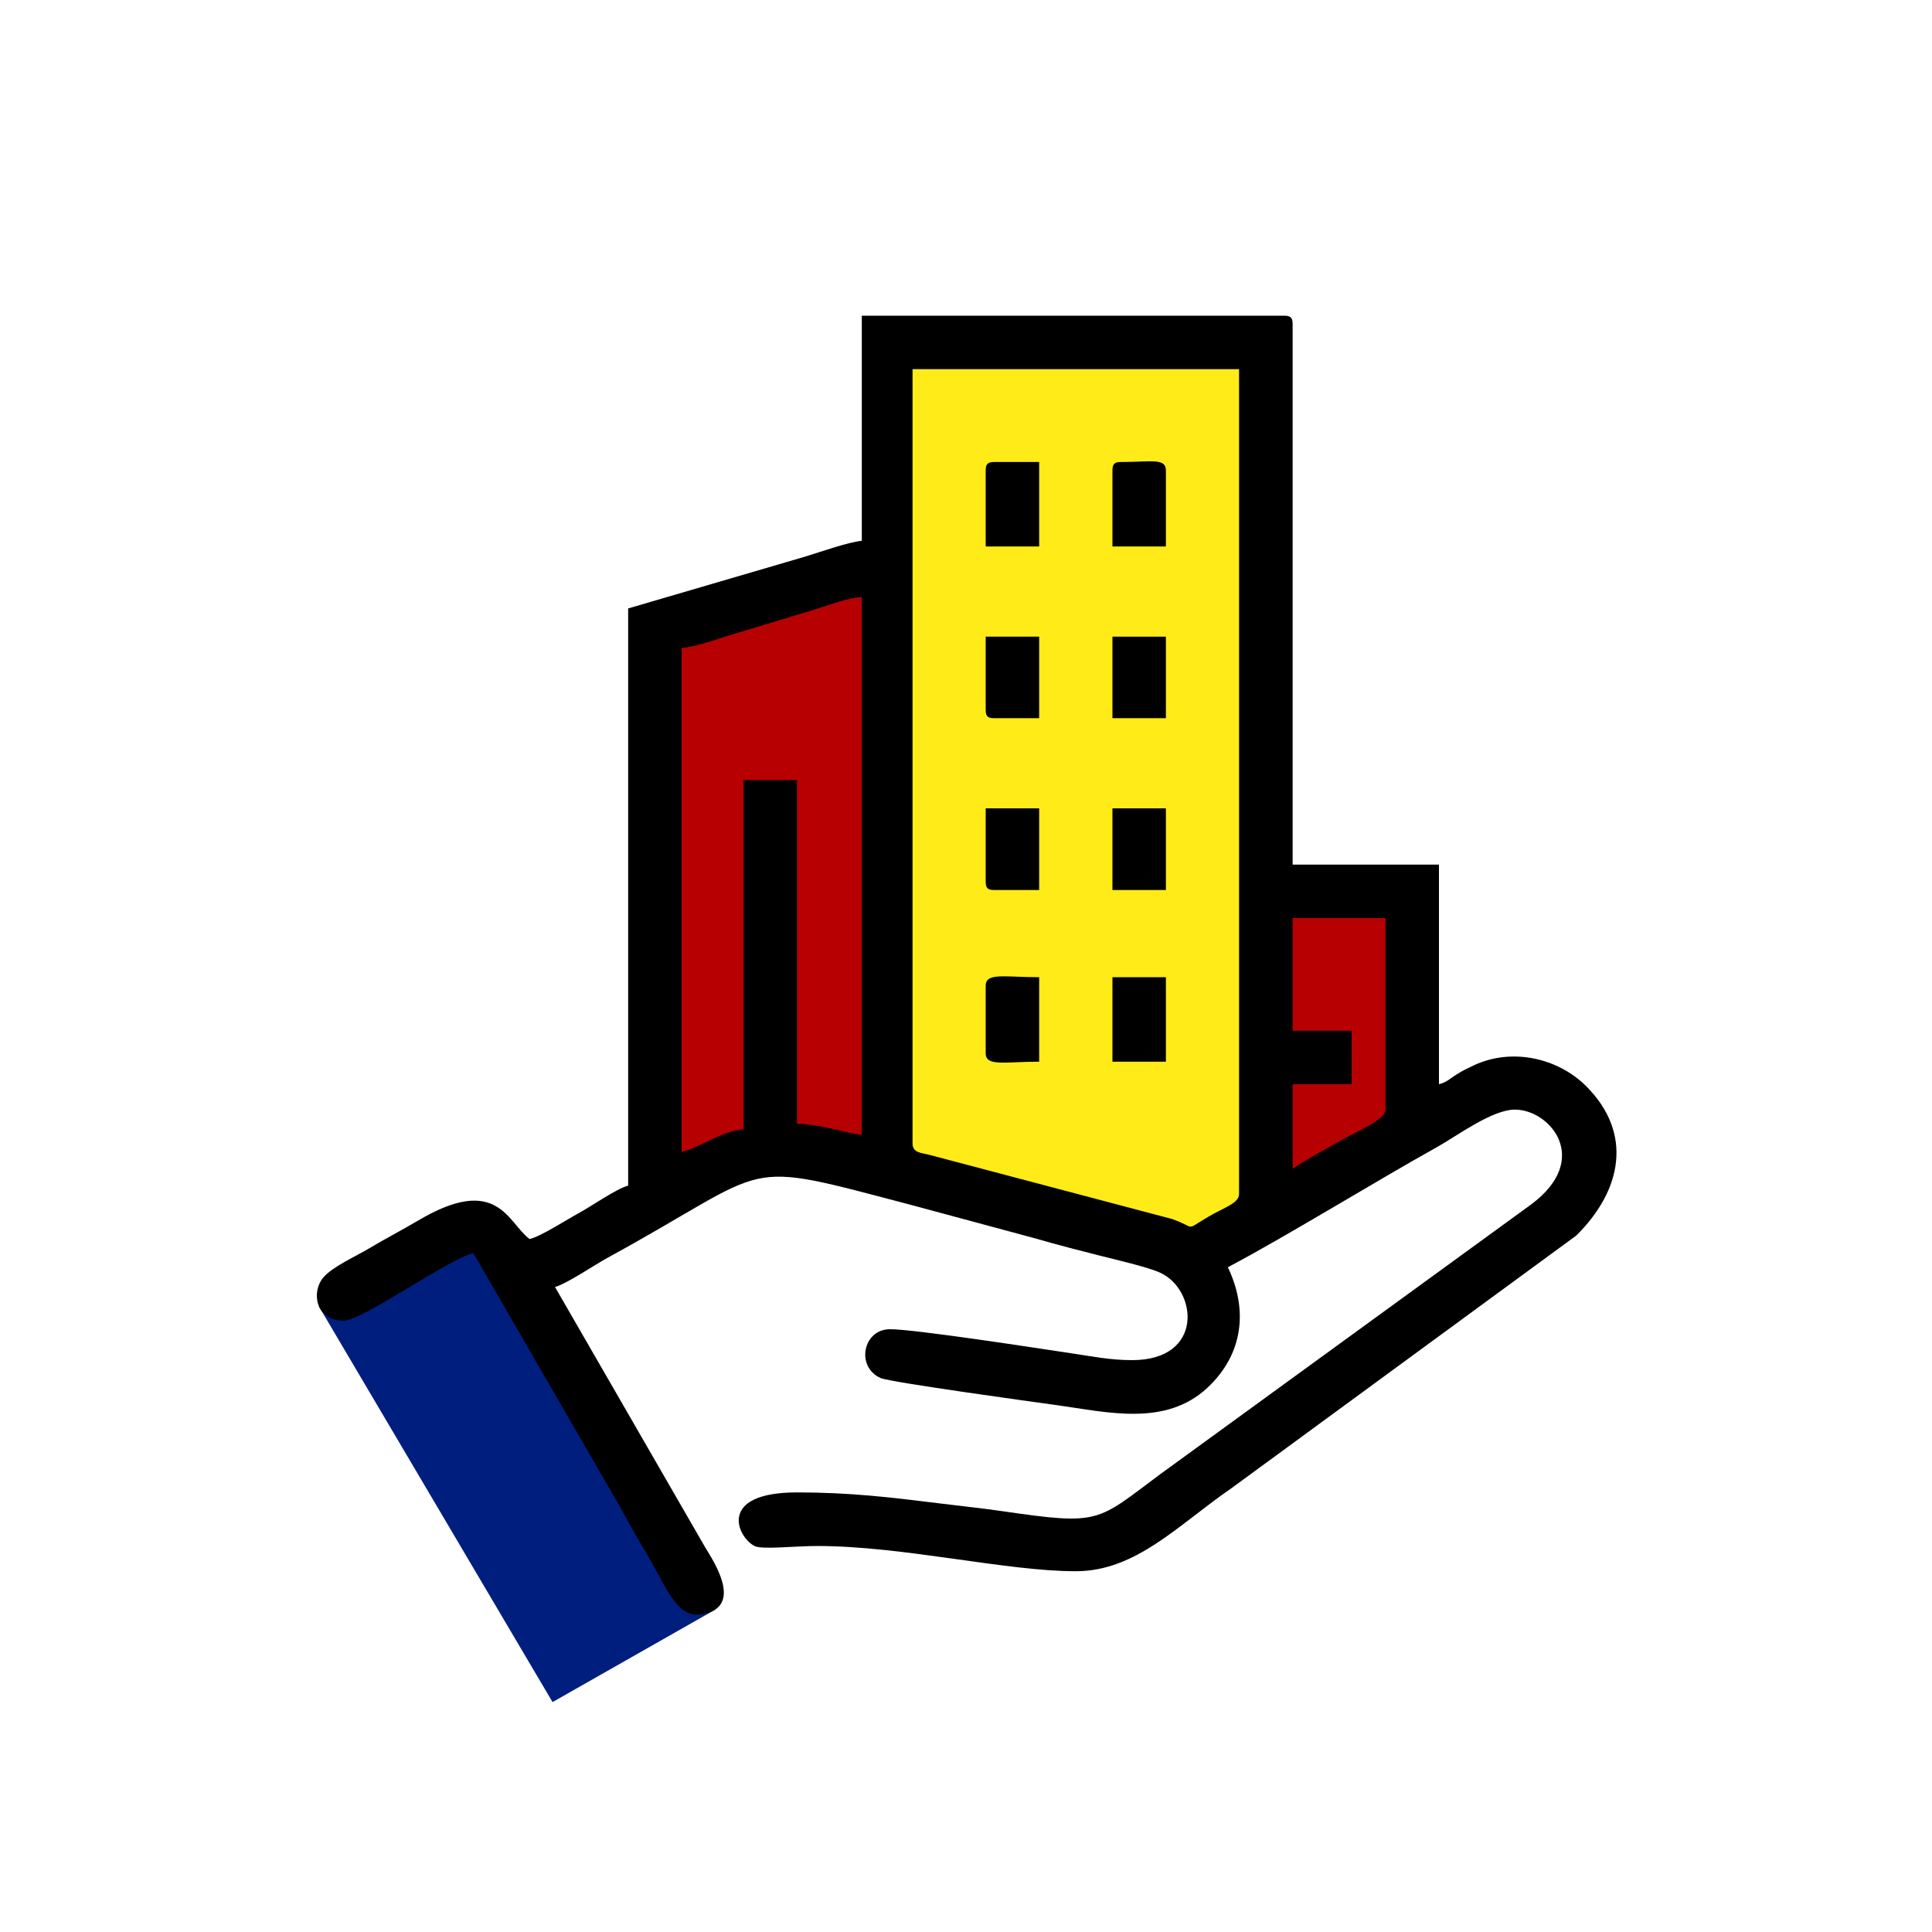
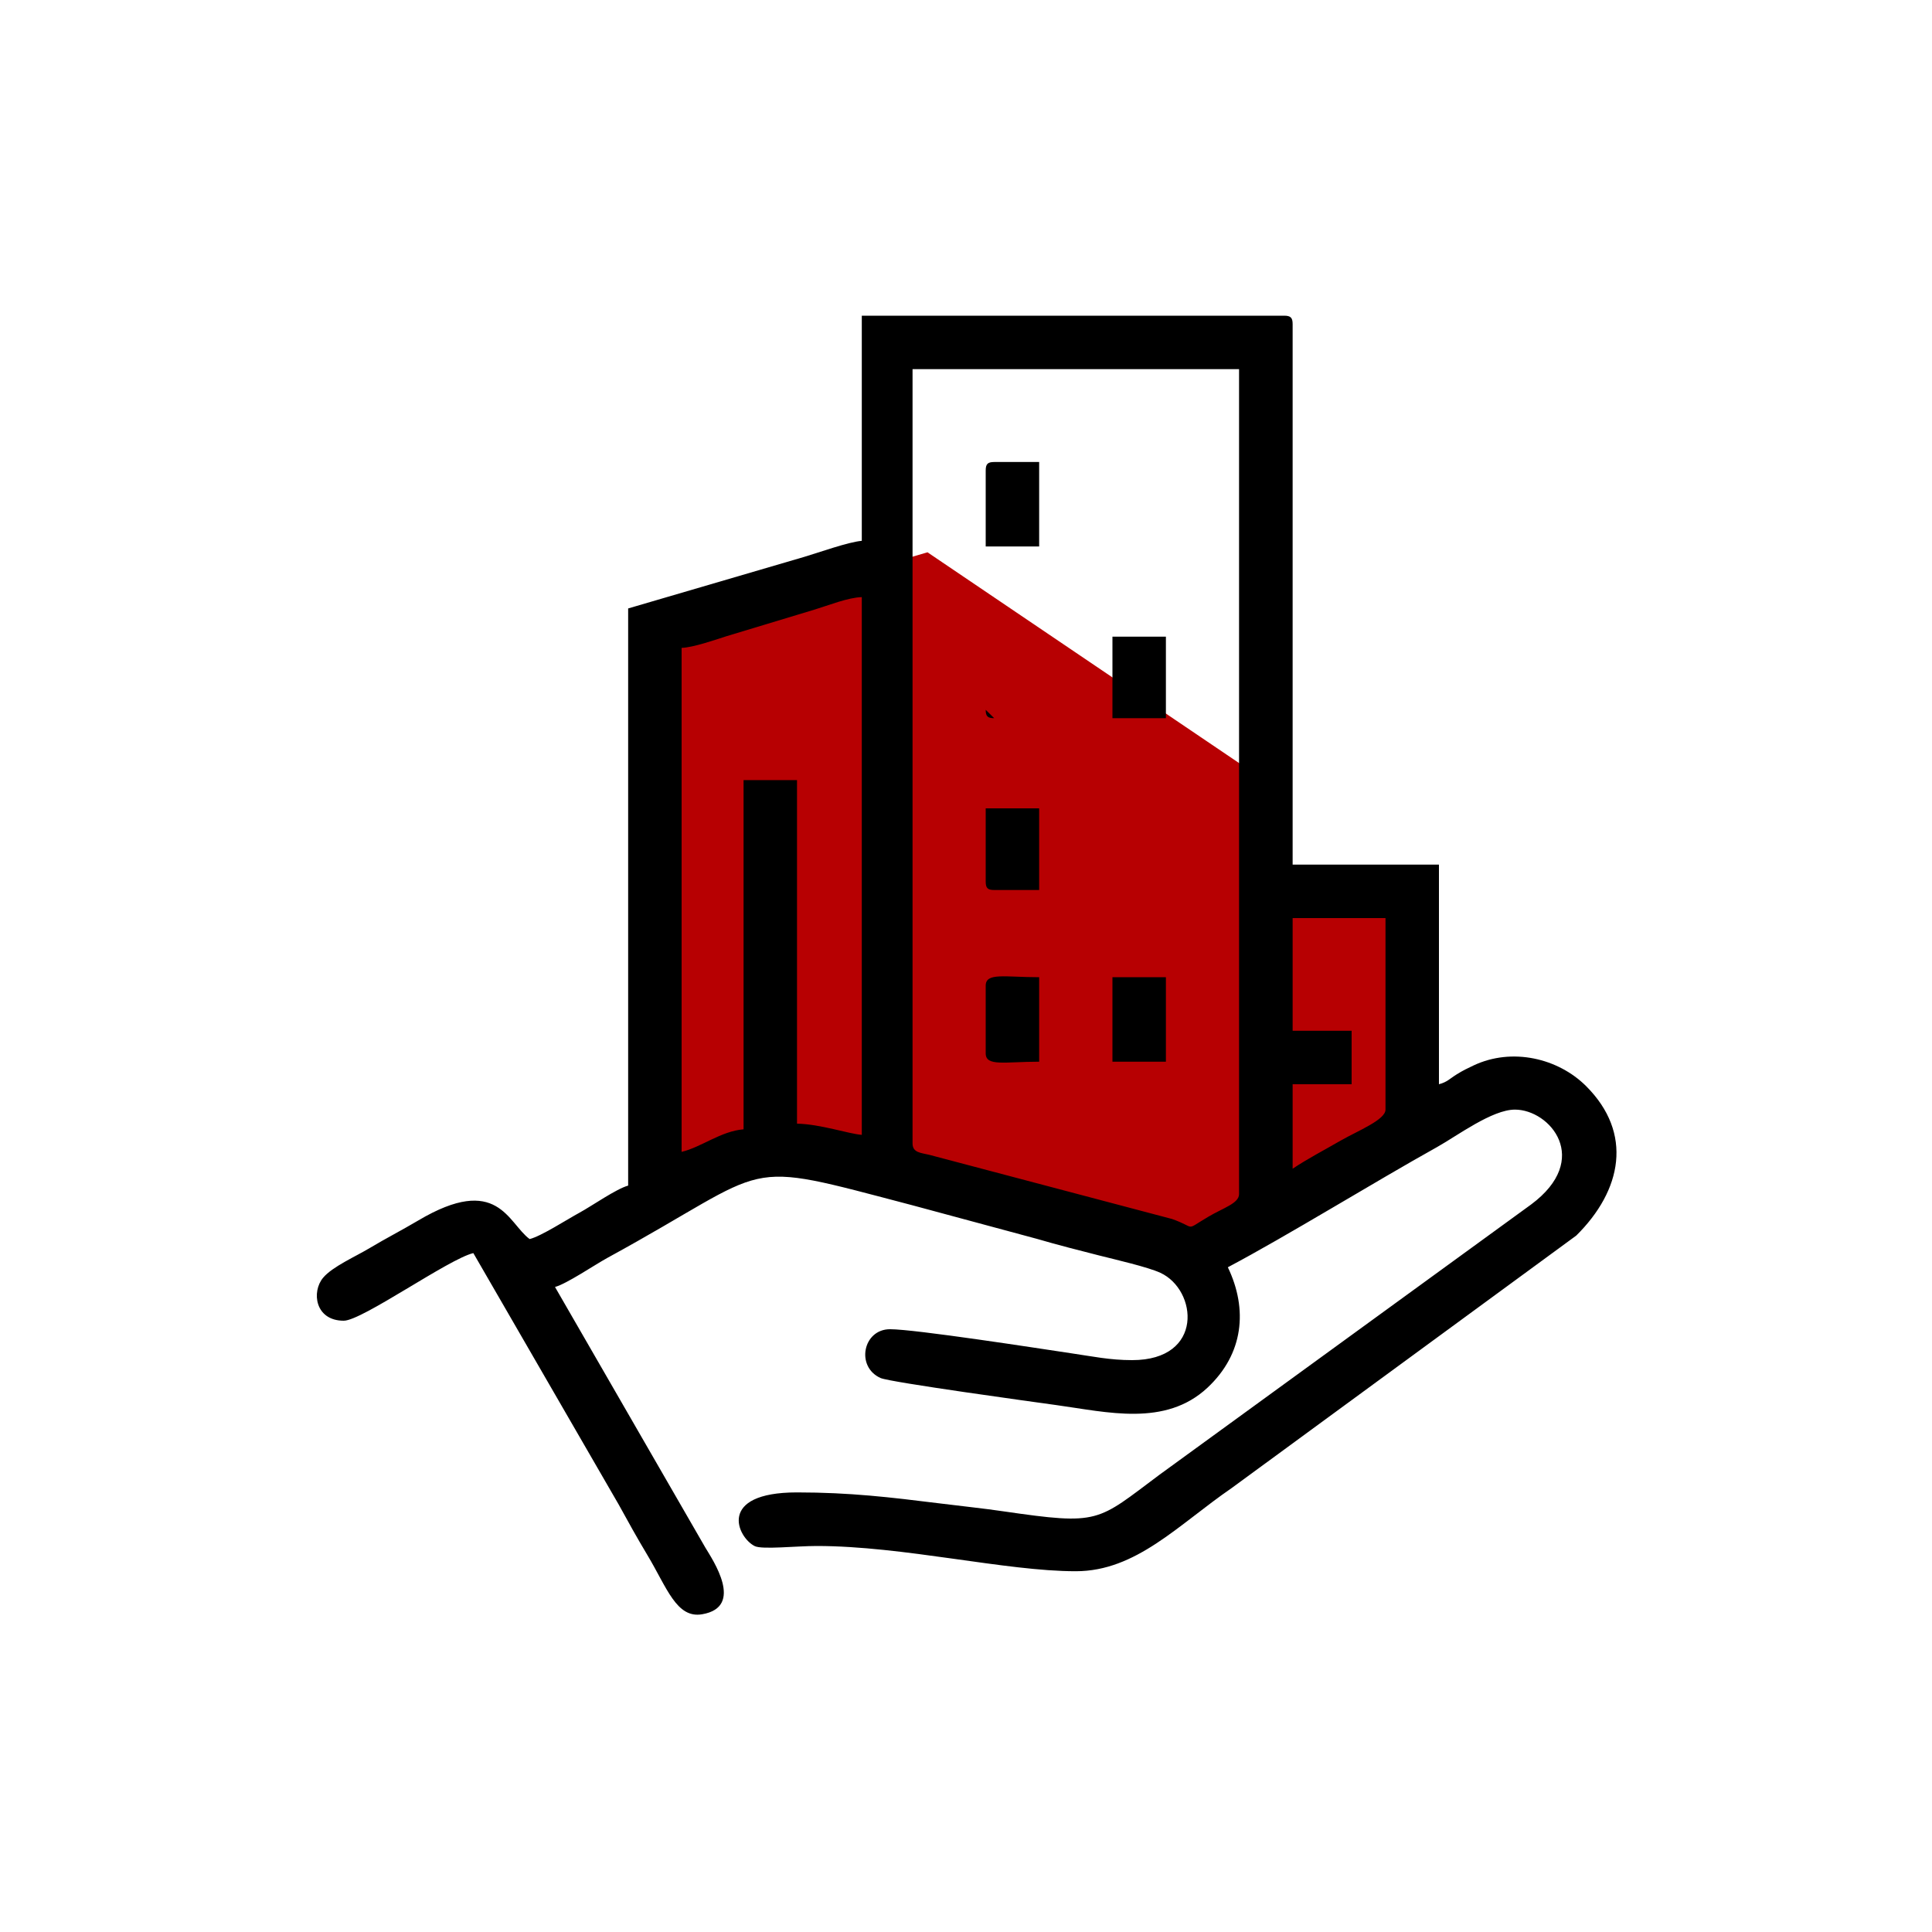
<svg xmlns="http://www.w3.org/2000/svg" xml:space="preserve" width="150px" height="150px" style="shape-rendering:geometricPrecision; text-rendering:geometricPrecision; image-rendering:optimizeQuality; fill-rule:evenodd; clip-rule:evenodd" viewBox="0 0 150 150">
  <defs>
    <style type="text/css">       .fil0 {fill:none}    .fil4 {fill:black}    .fil3 {fill:#001E7E}    .fil1 {fill:#B70002}    .fil2 {fill:#FFEB17}     </style>
  </defs>
  <g id="Layer_x0020_1">
    <rect class="fil0" width="150" height="150" />
    <polygon class="fil1" points="62.14,89.22 50.6,93.32 50.42,49.21 72.01,42.88 97.6,60.19 98.62,70.24 109.23,68.94 109.6,87.36 91.5,97.23 " />
-     <polygon class="fil2" points="68.43,27.92 97.69,26.43 97.51,95.74 92.5,97.49 69.17,91.46 " />
-     <polygon class="fil3" points="55.55,124.96 37.81,94.3 24.76,101.43 42.9,132.15 " />
    <g id="_1820120029776">
      <path class="fil4" d="M70.85 88.77l0 -60.11 25.35 0 0 64.05c0,0.72 -1.23,1.07 -2.39,1.76 -1.91,1.12 -0.85,0.86 -2.82,0.17l-18.84 -4.98c-0.66,-0.16 -1.3,-0.16 -1.3,-0.89zm29.51 -17.49l7.21 0 0 14.87c0,0.79 -2.1,1.62 -3.49,2.41 -1.17,0.68 -2.61,1.43 -3.72,2.18l0 -6.56 4.58 0 0 -4.15 -4.58 0 0 -8.75zm-42.63 16.4c-1.76,0.14 -3.28,1.39 -4.81,1.75l0 -39.13c0.87,-0.02 2.63,-0.63 3.47,-0.9l6.88 -2.08c1.03,-0.31 2.56,-0.93 3.64,-0.96l0 41.75c-1.04,-0.08 -3.19,-0.83 -5.03,-0.87l0 -26.67 -4.15 0 0 27.11zm9.18 -45.69c-1.05,0.09 -3.28,0.89 -4.45,1.24l-13.69 4.01 0 44.81c-0.92,0.25 -2.8,1.57 -3.79,2.11 -0.94,0.51 -3,1.84 -3.86,2.04 -1.69,-1.24 -2.46,-5.11 -8.65,-1.44 -1.32,0.78 -2.48,1.37 -3.77,2.14 -1.06,0.64 -2.89,1.44 -3.61,2.3 -0.92,1.09 -0.63,3.34 1.6,3.34 1.42,0 8.15,-4.8 10.06,-5.25l11.29 19.53c0.75,1.37 1.43,2.59 2.22,3.91 1.52,2.53 2.26,4.95 4.26,4.6 3.31,-0.57 0.8,-4.24 0.24,-5.18l-11.67 -20.23c0.9,-0.24 3.05,-1.7 4.07,-2.26 13.3,-7.26 9.85,-7.71 23.69,-4.08l9.64 2.6c1.57,0.46 3.33,0.91 4.83,1.29 1.26,0.32 3.8,0.9 4.77,1.35 2.87,1.32 3.42,6.78 -2.19,6.78 -1.74,0 -3.07,-0.29 -4.72,-0.53 -2.61,-0.39 -12.14,-1.87 -14.08,-1.87 -2.1,0 -2.68,2.92 -0.73,3.79 0.75,0.33 11.98,1.87 13.64,2.1 3.94,0.54 8.46,1.71 11.74,-1.35 2.8,-2.62 3.15,-6.08 1.58,-9.35 4.61,-2.44 11.34,-6.6 16.24,-9.33 1.59,-0.89 4.28,-2.91 6.05,-2.91 2.72,0 5.99,3.85 1.25,7.37l-28.85 20.98c-4.89,3.65 -4.6,3.93 -12.11,2.84 -1.54,-0.23 -3.32,-0.41 -5.06,-0.63 -3.71,-0.46 -6.86,-0.84 -10.97,-0.84 -6.26,0 -4.62,3.51 -3.28,4.17 0.57,0.28 3.22,-0.01 4.81,-0.01 6.73,0 14.65,1.96 20.11,1.96 4.69,0 7.95,-3.6 12.11,-6.46l26.75 -19.6c3.55,-3.51 4.43,-7.94 0.77,-11.6 -2.17,-2.17 -5.75,-3.02 -8.74,-1.61 -0.47,0.22 -0.84,0.4 -1.29,0.68 -0.57,0.35 -0.75,0.61 -1.4,0.78l0 -17.05 -11.36 0 0 -41.97c0,-0.5 -0.16,-0.65 -0.66,-0.65l-32.79 0 0 17.48z" />
      <path class="fil4" d="M76.53 76.53l0 5.25c0,1.04 1.46,0.65 4.15,0.65l0 -6.56c-2.69,0 -4.15,-0.38 -4.15,0.66z" />
      <polygon class="fil4" points="86.37,82.43 90.52,82.43 90.52,75.87 86.37,75.87 " />
-       <path class="fil4" d="M86.37 36.53l0 5.9 4.15 0 0 -5.9c0,-0.99 -1.12,-0.66 -3.5,-0.66 -0.5,0 -0.65,0.16 -0.65,0.66z" />
      <path class="fil4" d="M76.53 36.53l0 5.9 4.15 0 0 -6.56 -3.49 0c-0.51,0 -0.66,0.16 -0.66,0.66z" />
      <polygon class="fil4" points="86.37,55.76 90.52,55.76 90.52,49.43 86.37,49.43 " />
-       <polygon class="fil4" points="86.37,69.1 90.52,69.1 90.52,62.76 86.37,62.76 " />
-       <path class="fil4" d="M76.53 55.11c0,0.5 0.15,0.65 0.66,0.65l3.49 0 0 -6.33 -4.15 0 0 5.68z" />
+       <path class="fil4" d="M76.53 55.11c0,0.5 0.15,0.65 0.66,0.65z" />
      <path class="fil4" d="M76.53 68.44c0,0.51 0.15,0.66 0.66,0.66l3.49 0 0 -6.34 -4.15 0 0 5.68z" />
    </g>
  </g>
</svg>